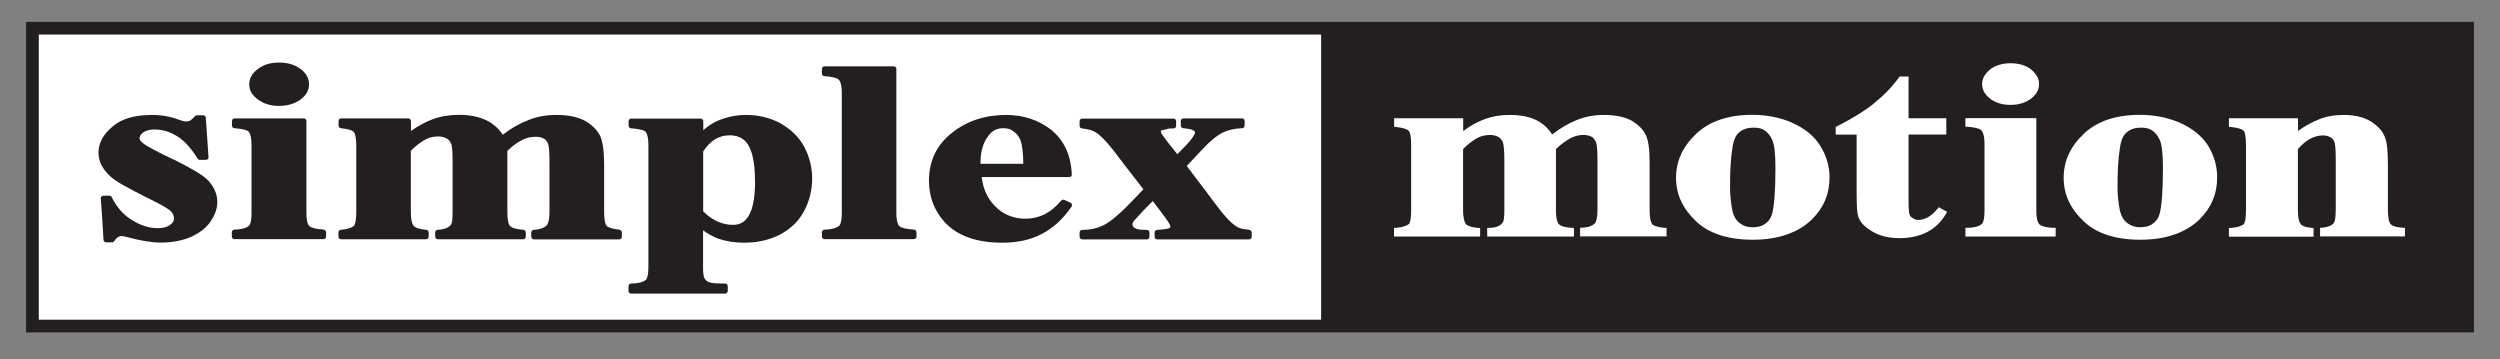
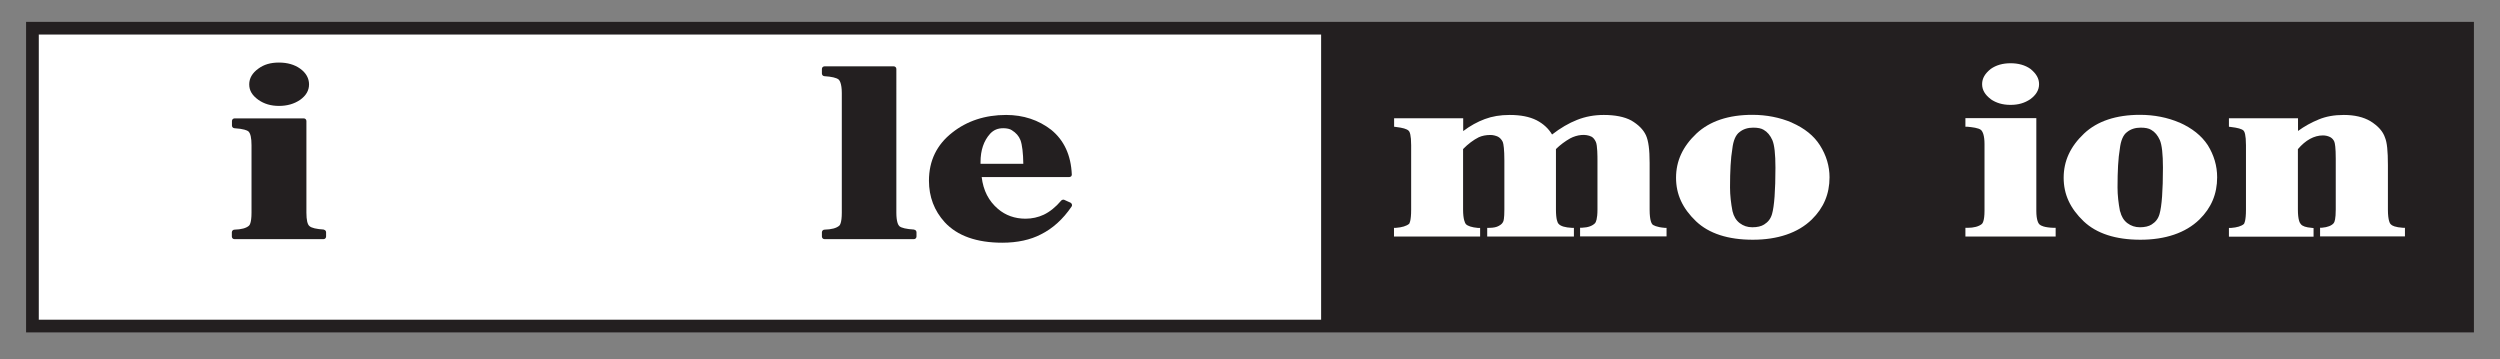
<svg xmlns="http://www.w3.org/2000/svg" id="Layer_1" data-name="Layer 1" viewBox="0 0 218.58 31.42">
  <rect x="0" y="0" width="218.58" height="31.42" fill="#808080" stroke="none" />
  <defs>
    <style>
      .cls-1 {
        fill: #231f20;
      }

      .cls-2 {
        fill: #fff;
      }

      .cls-3 {
        fill: none;
      }

      .cls-4 {
        clip-path: url(#clippath);
      }
    </style>
    <clipPath id="clippath">
      <rect class="cls-3" x="2.28" y="1.91" width="214.02" height="27.15" />
    </clipPath>
  </defs>
  <rect class="cls-2" x="3.38" y="3.01" width="112.18" height="24.95" />
  <path class="cls-1" d="M3.38,3.01h112.13v24.95H3.38V3.01ZM2.28,1.91v27.15h214.02V1.91H2.28Z" />
  <g class="cls-4">
-     <path class="cls-1" d="M54.17,20.08c-.78-.08-1.05-.25-1.12-.32-.05-.05-.23-.28-.23-1.28v-4.13c0-1.12-.11-1.93-.35-2.48-.26-.51-.69-.94-1.33-1.31-.64-.34-1.46-.51-2.51-.51-.88,0-1.7.15-2.43.45-.77.29-1.53.72-2.24,1.28-.36-.54-.83-.96-1.41-1.25-.68-.33-1.47-.49-2.43-.49-.83,0-1.6.13-2.3.39-.6.22-1.23.56-1.89,1.02v-.87c0-.13-.1-.23-.23-.23h-5.87c-.13,0-.23.1-.23.23v.4c0,.12.09.21.2.23.6.06.98.17,1.12.32.04.04.23.26.23,1.26v5.7c0,1.04-.19,1.24-.19,1.24-.21.19-.6.32-1.16.36-.12,0-.21.11-.21.23v.37c0,.13.1.23.23.23h7.43c.13,0,.23-.1.23-.23v-.37c0-.12-.09-.22-.21-.23-.54-.04-.94-.16-1.1-.34-.09-.1-.25-.4-.25-1.25v-5.32c.45-.45.92-.81,1.4-1.05.32-.14.64-.2,1.03-.2.25,0,.47.06.68.17.19.1.31.24.41.45.09.17.13.72.13,1.61v4.33c0,.26,0,.87-.1,1.07-.04.12-.14.22-.36.34-.17.1-.46.17-.84.19-.12,0-.22.11-.22.23v.37c0,.13.1.23.23.23h7.46c.13,0,.23-.1.23-.23v-.37c0-.12-.09-.22-.21-.23-.62-.04-1.02-.16-1.19-.36-.08-.08-.21-.36-.21-1.23v-5.31c.43-.42.85-.73,1.25-.93.36-.2.78-.3,1.23-.3.29,0,.49.04.69.15.17.09.29.22.38.44.09.2.13.74.13,1.62v4.33c0,.84-.16,1.11-.23,1.19-.21.23-.6.37-1.15.41-.12,0-.21.11-.21.23v.37c0,.13.1.23.23.23h7.46c.13,0,.23-.1.23-.23v-.37c0-.12-.09-.22-.21-.23" />
    <path class="cls-1" d="M28.32,20.07c-.66-.04-1.08-.14-1.26-.3-.18-.14-.27-.54-.27-1.18v-8.01c0-.13-.1-.23-.23-.23h-6.05c-.13,0-.23.1-.23.23v.4c0,.12.09.22.21.23.83.05,1.13.2,1.22.27.19.17.28.57.28,1.22v5.89c0,.92-.18,1.11-.23,1.15-.24.21-.66.32-1.27.34-.12,0-.22.11-.22.23v.37c0,.13.1.23.23.23h7.78c.13,0,.23-.1.23-.23v-.37c0-.12-.09-.22-.21-.23" />
    <path class="cls-1" d="M22.59,8.73c.5.35,1.09.53,1.8.53s1.32-.17,1.85-.53c.52-.37.78-.82.78-1.35s-.26-1.01-.78-1.38c-.49-.35-1.11-.53-1.85-.53s-1.31.17-1.8.53c-.53.38-.8.84-.8,1.38s.26.96.8,1.35" />
-     <path class="cls-1" d="M15.15,13.94c-1.15-.55-2.36-1.15-2.72-1.48-.21-.18-.23-.3-.23-.38,0-.12.04-.28.33-.51.26-.17.59-.25.98-.25.65,0,1.29.18,1.89.54.65.37,1.28,1.04,1.88,2.01.04.07.12.11.19.11h.53c.06,0,.12-.03.17-.07s.06-.11.06-.17c-.04-.59-.08-1.18-.12-1.77-.04-.56-.07-1.12-.12-1.68,0-.12-.11-.21-.23-.21h-.53c-.06,0-.12.03-.17.07-.23.25-.39.37-.44.4-.12.05-.24.07-.38.07-.11,0-.3-.05-.57-.14-.73-.29-1.53-.43-2.37-.43-1.53,0-2.66.33-3.44,1-.83.69-1.25,1.45-1.25,2.29,0,.77.35,1.47,1.09,2.13.47.42,1.41.93,3.11,1.79.98.47,1.72.88,2.03,1.12.25.2.37.44.37.72,0,.15-.04.35-.36.58-.25.18-.61.27-1.08.27-.71,0-1.44-.23-2.17-.67-.79-.47-1.38-1.13-1.83-2.04-.04-.08-.12-.13-.2-.13h-.53c-.06,0-.12.03-.17.07-.04.05-.07.11-.06.17.09,1.23.18,2.43.24,3.62,0,.12.11.22.23.22h.51c.08,0,.15-.04.19-.1.19-.3.41-.45.67-.45.07,0,.26.03.58.12,1.09.29,2.06.45,2.81.45.94,0,1.79-.15,2.53-.44.82-.36,1.4-.79,1.79-1.33.42-.59.64-1.19.64-1.78,0-.65-.25-1.26-.77-1.85-.52-.55-1.6-1.14-3.06-1.87" />
    <path class="cls-1" d="M93.65,15.43s.07-.11.06-.17c-.07-1.68-.67-2.99-1.8-3.91-1.11-.86-2.44-1.3-3.94-1.3-1.84,0-3.42.52-4.71,1.54-1.36,1.06-2.04,2.47-2.04,4.21,0,1.4.46,2.62,1.38,3.63,1.1,1.19,2.79,1.79,5.03,1.79,1.32,0,2.46-.25,3.38-.73,1.01-.5,1.92-1.31,2.68-2.43.04-.05.05-.12.03-.19-.02-.06-.06-.12-.12-.15-.09-.04-.18-.08-.27-.12-.09-.04-.17-.08-.26-.12-.09-.05-.21-.02-.28.05-.49.58-1.01.99-1.53,1.24-.49.23-1.03.35-1.6.35-.93,0-1.74-.29-2.4-.85-.82-.7-1.29-1.61-1.43-2.79h7.66c.06,0,.12-.03.17-.07M86.57,11.69c.31-.33.67-.48,1.15-.48.31,0,.58.06.74.17.37.23.62.51.76.87.15.4.24,1.15.25,2.07h-3.74v-.15c0-1.03.28-1.86.84-2.48" />
-     <path class="cls-1" d="M109.16,20.07c-.45-.02-.79-.1-1.03-.25-.49-.3-1.16-1.02-1.98-2.14-.48-.66-.98-1.31-1.46-1.94-.31-.41-.62-.82-.93-1.23.21-.23.42-.45.63-.67.25-.27.51-.54.76-.81.67-.72,1.27-1.2,1.78-1.45.5-.23,1.06-.35,1.67-.37.12,0,.22-.11.22-.23v-.4c0-.13-.1-.23-.23-.23h-5.12c-.13,0-.23.1-.23.23v.4c0,.12.09.22.21.23.45.04.74.1.88.18.15.1.15.15.15.19,0,.06-.06.43-1.17,1.52-.12.13-.25.26-.38.38-.14-.18-.28-.35-.42-.53-.19-.24-.38-.48-.56-.71-.11-.17-.21-.3-.28-.39-.06-.08-.1-.13-.11-.15-.03-.08-.07-.18-.07-.25,0-.01,0-.02,0-.03l.72-.18c.07,0,.15,0,.21-.01.06,0,.12,0,.18,0,.13,0,.23-.1.23-.23v-.4c0-.13-.1-.23-.23-.23h-7.98c-.13,0-.23.1-.23.23v.4c0,.12.09.22.21.23.51.05.92.16,1.24.36.22.14.75.56,1.76,1.88.46.62.94,1.24,1.41,1.84.32.41.64.83.96,1.24-.14.15-.28.29-.42.44-.21.22-.42.43-.63.65-1.32,1.38-2.07,1.88-2.46,2.06-.55.27-1.15.4-1.84.4-.13,0-.23.1-.23.23v.37c0,.13.1.23.23.23h5.65c.13,0,.23-.1.23-.23v-.37c0-.13-.1-.23-.23-.23-.54,0-.8-.06-.84-.07-.17-.06-.26-.12-.32-.17-.06-.08-.1-.18-.1-.27,0-.03.03-.11.07-.18l.04-.08s.12-.13.24-.26c.14-.15.32-.34.54-.59.17-.18.35-.36.53-.54.12-.12.24-.24.36-.36.15.2.3.4.45.59.21.28.42.56.63.84.38.51.46.72.46.81,0,.03,0,.06-.1.13-.12.05-.46.11-1.07.15-.12,0-.21.11-.21.23v.37c0,.13.1.23.23.23h8.03c.13,0,.23-.1.23-.23v-.37c0-.12-.1-.22-.22-.23" />
    <path class="cls-1" d="M79.91,20.07c-.66-.04-1.09-.14-1.27-.29-.1-.09-.27-.37-.27-1.19V6.03c0-.13-.1-.23-.23-.23h-6.05c-.13,0-.23.1-.23.23v.4c0,.12.09.22.21.23.64.04,1.06.14,1.25.29.07.06.28.32.28,1.19v10.45c0,.92-.18,1.11-.23,1.15-.25.21-.66.32-1.29.34-.12,0-.22.11-.22.23v.37c0,.13.1.23.23.23h7.81c.13,0,.23-.1.23-.23v-.37c0-.12-.09-.22-.21-.23" />
-     <path class="cls-1" d="M68.25,10.78c-.94-.49-1.92-.73-3.01-.73-.89,0-1.74.18-2.54.53-.43.2-.83.46-1.21.8v-.78c0-.13-.1-.23-.23-.23h-6.07c-.13,0-.23.1-.23.23v.39c0,.12.09.22.21.23.89.06,1.18.22,1.24.26.13.13.28.45.28,1.23v10.66c0,.68-.12,1.02-.22,1.1-.27.21-.72.32-1.29.32-.13,0-.23.1-.23.23v.42c0,.13.1.23.23.23h8.22c.13,0,.23-.1.23-.23v-.42c0-.13-.1-.23-.23-.23-.57,0-1.12-.01-1.36-.1-.19-.06-.33-.17-.43-.33-.12-.19-.14-.62-.14-.93v-3.29c.41.3.85.54,1.3.72.71.24,1.46.36,2.29.36,1.14,0,2.15-.22,3.1-.69.97-.52,1.66-1.18,2.12-2.03.49-.9.73-1.88.73-2.9,0-.97-.23-1.89-.71-2.79-.44-.82-1.14-1.5-2.07-2.03M66.02,15.82c0,1.62-.25,2.73-.74,3.3-.3.36-.69.54-1.19.54-.94,0-1.82-.4-2.61-1.18v-5.23c.59-.94,1.37-1.42,2.32-1.42.58,0,1.06.19,1.41.56.53.59.8,1.74.8,3.43" />
    <path class="cls-2" d="M144.48,19.62c-.06-.05-.25-.3-.25-1.29v-4.09c0-1.16-.1-1.92-.32-2.41-.23-.5-.66-.93-1.29-1.3-.6-.32-1.4-.48-2.4-.48-.83,0-1.6.14-2.33.43-.72.28-1.47.72-2.19,1.28-.31-.52-.76-.94-1.36-1.25-.62-.31-1.39-.46-2.35-.46-.82,0-1.53.12-2.17.36-.65.24-1.28.59-1.89,1.05v-1.12h-6.04v.74l.16.02c.59.07.95.17,1.11.33.1.09.22.38.22,1.27v5.63c0,1.02-.16,1.22-.18,1.24-.23.19-.62.31-1.15.35h-.17v.76h7.53v-.75h-.17c-.56-.05-.92-.17-1.08-.34-.07-.09-.24-.4-.24-1.27v-5.29c.43-.44.91-.8,1.37-1.03.29-.13.63-.2,1.02-.2.23,0,.46.06.66.15.18.1.32.25.42.46.07.17.14.68.14,1.62v4.29c0,.77-.07,1-.1,1.05-.07.16-.17.26-.39.38-.19.11-.47.17-.83.17h-.18v.76h7.58v-.76h-.18c-.59-.03-.98-.14-1.17-.36-.08-.09-.22-.37-.22-1.24v-5.29c.38-.37.8-.68,1.24-.93.62-.33,1.36-.41,1.87-.15.15.08.28.24.38.46.14.3.14,1.29.14,1.62v4.29c0,.83-.14,1.11-.21,1.19-.23.24-.61.38-1.13.4h-.18v.76h7.56v-.75h-.17c-.72-.06-1-.23-1.1-.32" />
    <path class="cls-2" d="M156.67,10.72c-1.05-.45-2.22-.68-3.46-.68-2.08,0-3.72.55-4.88,1.63-1.21,1.14-1.79,2.41-1.79,3.87s.57,2.68,1.75,3.81c1.13,1.07,2.8,1.61,4.96,1.61s3.95-.59,5.16-1.77c1.04-1.02,1.55-2.23,1.55-3.69,0-.97-.28-1.92-.84-2.8-.53-.83-1.33-1.48-2.46-1.98M151.48,18.49c-.14-.72-.22-1.42-.22-2.1,0-1.46.06-2.55.2-3.37.08-.73.3-1.24.64-1.48.31-.25.71-.38,1.18-.38.41,0,.71.06.92.19.33.19.57.48.76.9.18.42.27,1.21.27,2.41,0,1.98-.1,3.38-.3,4.06-.12.41-.34.69-.69.91-.25.16-.6.24-1.03.24s-.78-.12-1.1-.36c-.32-.24-.53-.6-.63-1.03" />
-     <path class="cls-2" d="M169.9,18.33c-.08-.04-.17-.08-.24-.13l-.14-.09-.11.13c-.54.66-1.1.99-1.71.99-.1,0-.24-.02-.43-.14-.19-.08-.27-.23-.3-.29-.03-.08-.1-.34-.1-1.06v-5.98h3.3v-1.42h-3.3v-3.65h-.78l-.06.08c-.59.82-1.33,1.58-2.25,2.32-.8.64-1.81,1.26-3.18,1.96l-.1.05v.67h1.83v5.2c0,1.15.05,1.77.17,2.04.16.45.55.85,1.25,1.26.64.37,1.43.55,2.33.55,1.88,0,3.25-.72,4.07-2.14l.09-.16-.16-.09c-.06-.04-.13-.07-.19-.1" />
    <path class="cls-2" d="M174.05,8.67c.48.33,1.04.5,1.73.5s1.23-.16,1.74-.5c.51-.38.76-.81.76-1.31s-.24-.92-.76-1.34c-.47-.33-1.05-.49-1.73-.49s-1.26.16-1.74.5c-.51.41-.75.83-.75,1.33s.25.93.76,1.31" />
    <path class="cls-2" d="M178.33,19.64c-.11-.1-.29-.39-.29-1.21v-8.1h-6.2v.75h.17c.41.04.99.1,1.2.29.14.14.3.46.3,1.23v5.83c0,.9-.18,1.11-.24,1.16-.26.21-.69.33-1.25.33h-.18v.76h7.89v-.76h-.18c-.82-.03-1.12-.19-1.22-.29" />
    <path class="cls-2" d="M190.56,10.72c-1.05-.45-2.22-.68-3.46-.68-2.08,0-3.73.55-4.88,1.63-1.21,1.14-1.79,2.41-1.79,3.87s.57,2.68,1.75,3.81c1.13,1.07,2.8,1.61,4.96,1.61s3.95-.59,5.16-1.77c1.04-1.02,1.55-2.23,1.55-3.69,0-1-.28-1.94-.82-2.81-.55-.83-1.36-1.48-2.48-1.98M185.36,18.49c-.14-.72-.22-1.42-.22-2.1,0-1.46.06-2.55.2-3.37.08-.73.3-1.24.64-1.48.31-.25.71-.38,1.18-.38.41,0,.71.06.92.19.33.19.57.48.76.9.18.42.27,1.23.27,2.41,0,1.98-.1,3.38-.3,4.06-.12.41-.34.69-.69.91-.25.16-.6.24-1.02.24s-.78-.12-1.1-.36c-.32-.24-.53-.6-.63-1.03" />
    <path class="cls-2" d="M210.13,19.92c-.73-.05-.99-.19-1.1-.31-.06-.05-.25-.3-.25-1.29v-3.89c0-1.24-.08-1.98-.25-2.39-.18-.55-.6-1.02-1.27-1.44-.62-.37-1.41-.55-2.34-.55-.84,0-1.55.13-2.18.39-.66.27-1.26.6-1.82,1.01v-1.11h-6.04v.74l.16.02c.6.07.97.17,1.12.32.08.08.21.35.21,1.28v5.63c0,1.02-.16,1.22-.18,1.25-.21.19-.6.31-1.14.35h-.17v.76h7.4v-.75l-.17-.02c-.49-.04-.8-.14-.94-.32-.1-.1-.26-.39-.26-1.28v-5.28c.67-.79,1.42-1.2,2.19-1.2.22,0,.44.05.64.15.16.09.29.23.36.41.05.14.12.5.12,1.47v4.44c0,.83-.1,1.11-.18,1.2-.18.22-.54.36-1.02.4h-.17v.76h7.42v-.75h-.17Z" />
  </g>
</svg>